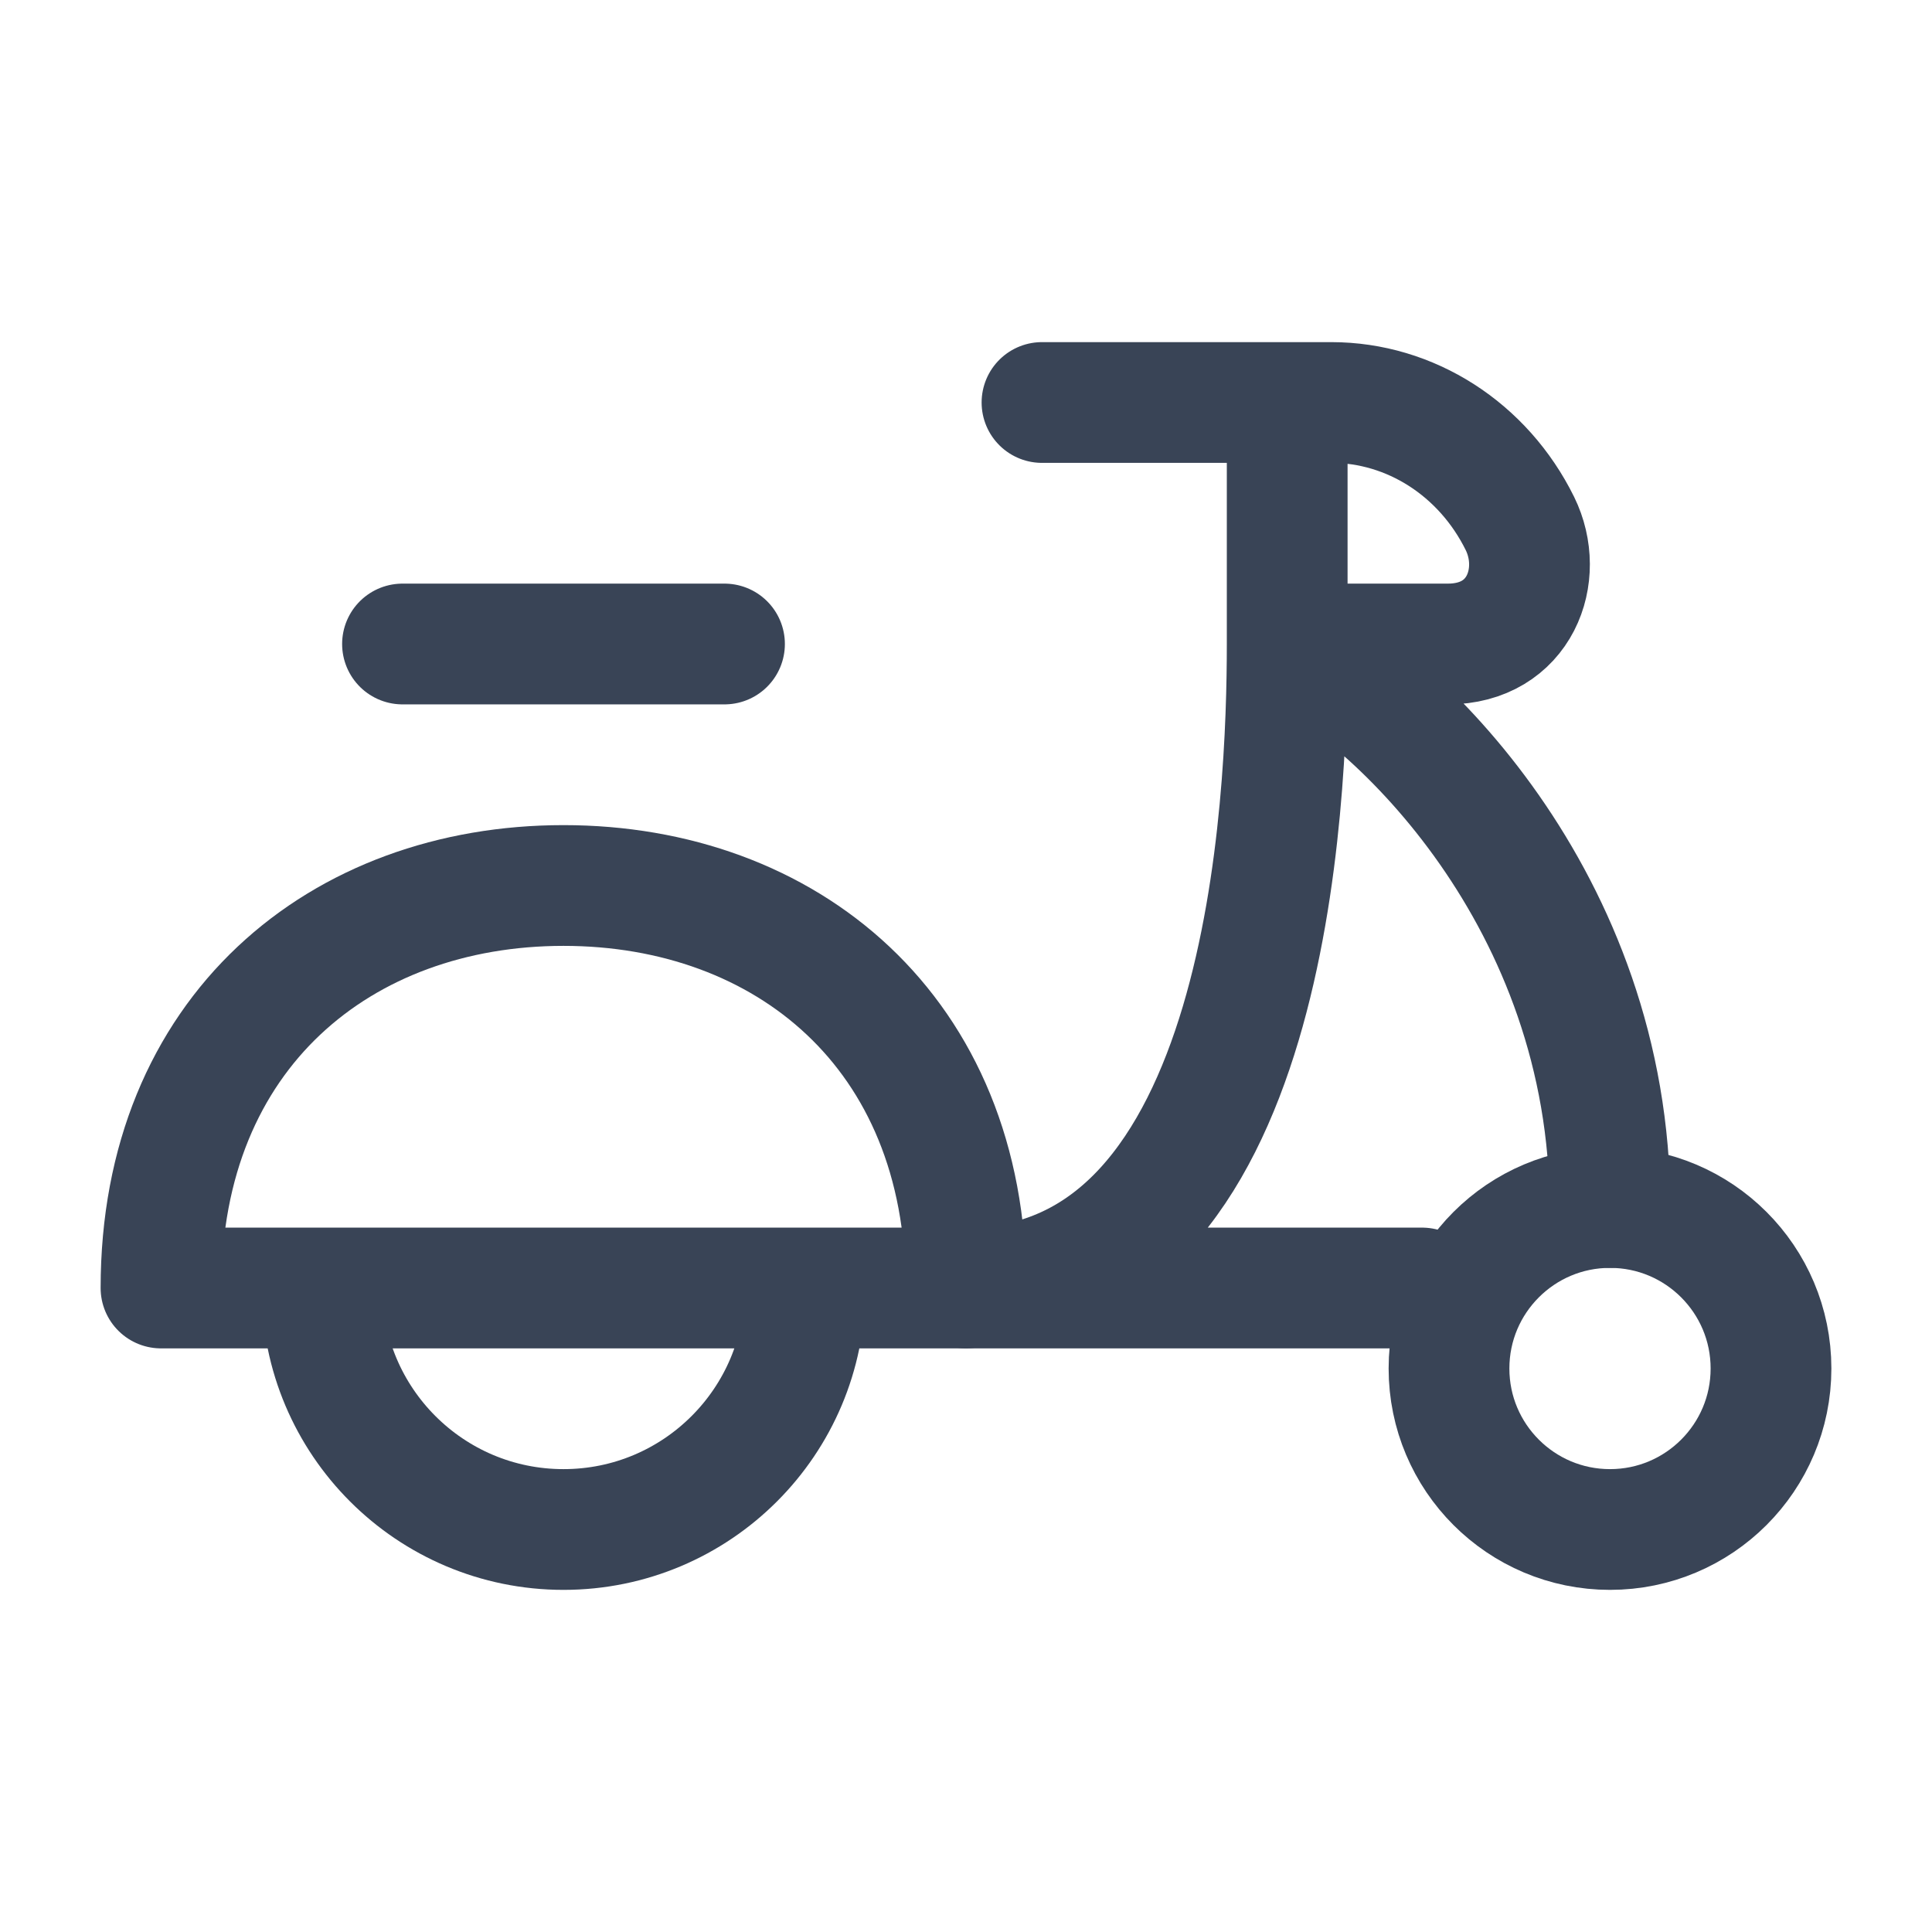
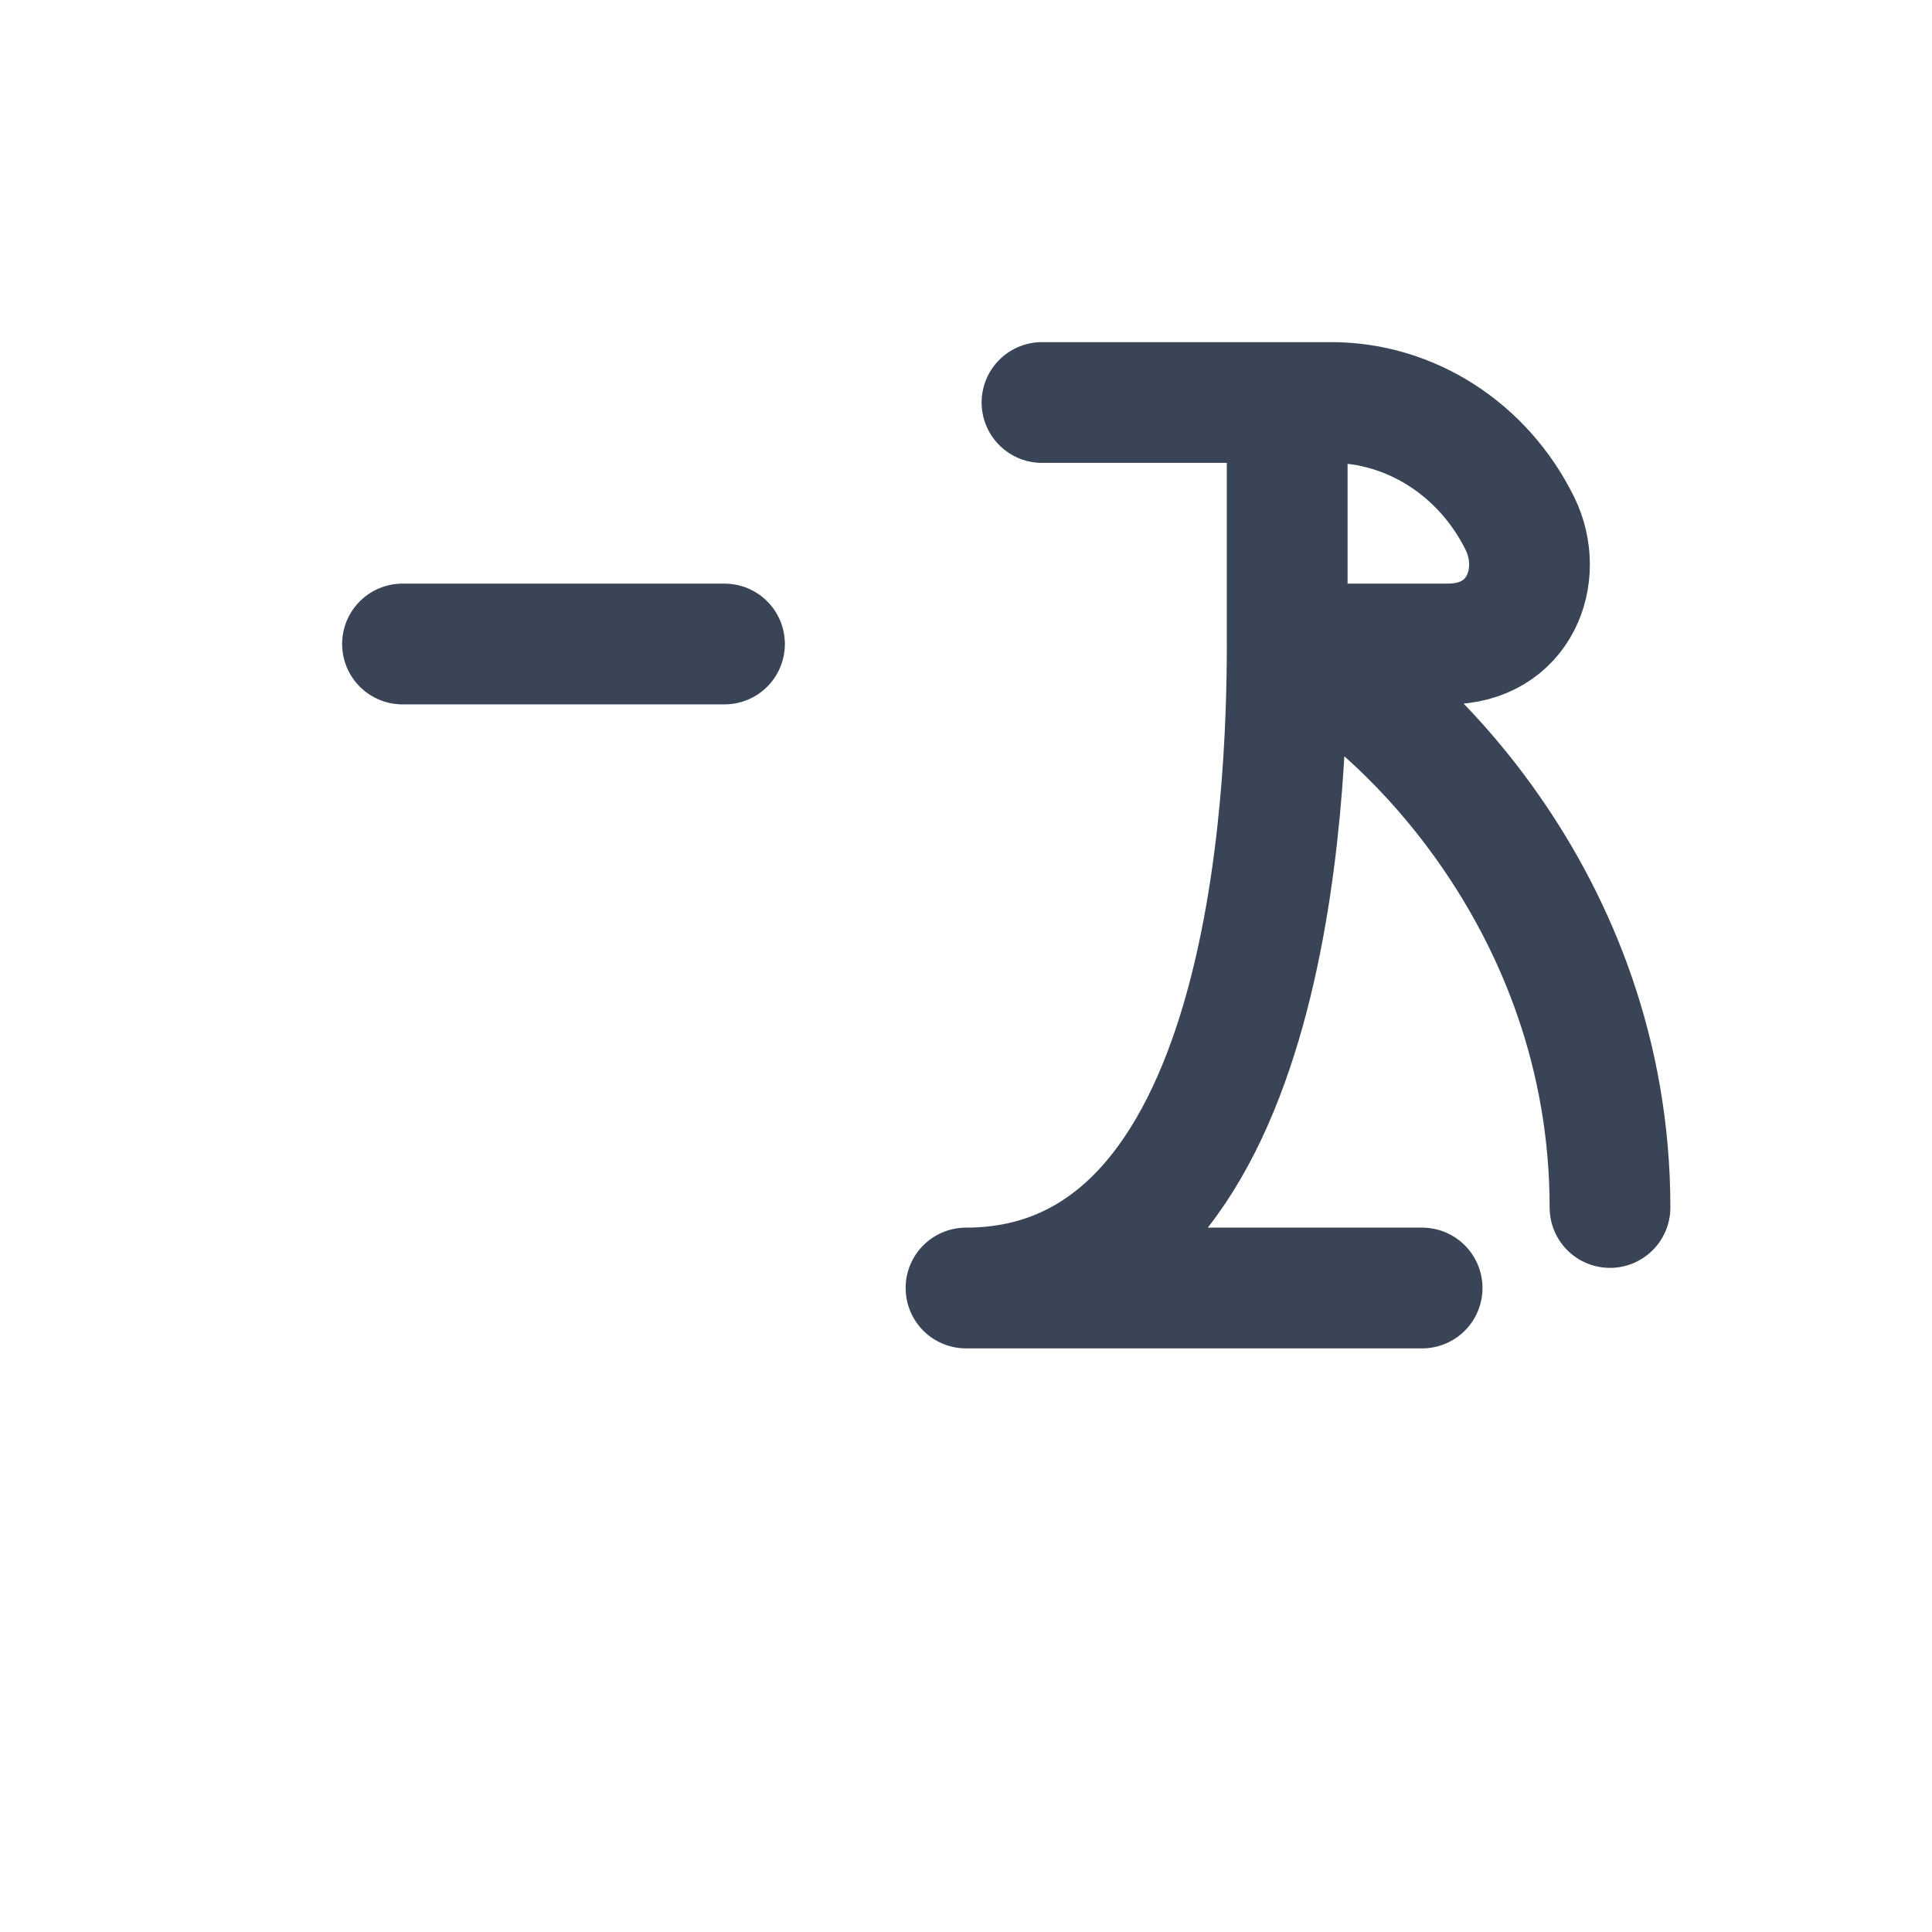
<svg xmlns="http://www.w3.org/2000/svg" viewBox="0 0 24 24" width="32" height="32" color="#394456" fill="none">
-   <path d="M2 16C2 12.818 4.239 11 7 11C9.761 11 12 12.818 12 16H2Z" stroke="#394456" stroke-width="1.5" stroke-linejoin="round" />
  <path d="M5 8H9" stroke="#394456" stroke-width="1.5" stroke-linecap="round" stroke-linejoin="round" />
-   <path d="M10 16C10 17.657 8.657 19 7 19C5.343 19 4 17.657 4 16" stroke="#394456" stroke-width="1.5" />
-   <circle cx="20" cy="17" r="2" stroke="#394456" stroke-width="1.5" />
  <path d="M16 8C17.333 8.638 20 11.174 20 15M15.99 5H16.537C17.521 5 18.425 5.579 18.881 6.503C19.196 7.143 18.881 8 17.985 8H15.99M15.99 5V8M15.99 5H12.944M15.99 8C15.99 9.913 15.778 16 12 16H17.666" stroke="#394456" stroke-width="1.5" stroke-linecap="round" stroke-linejoin="round" />
</svg>